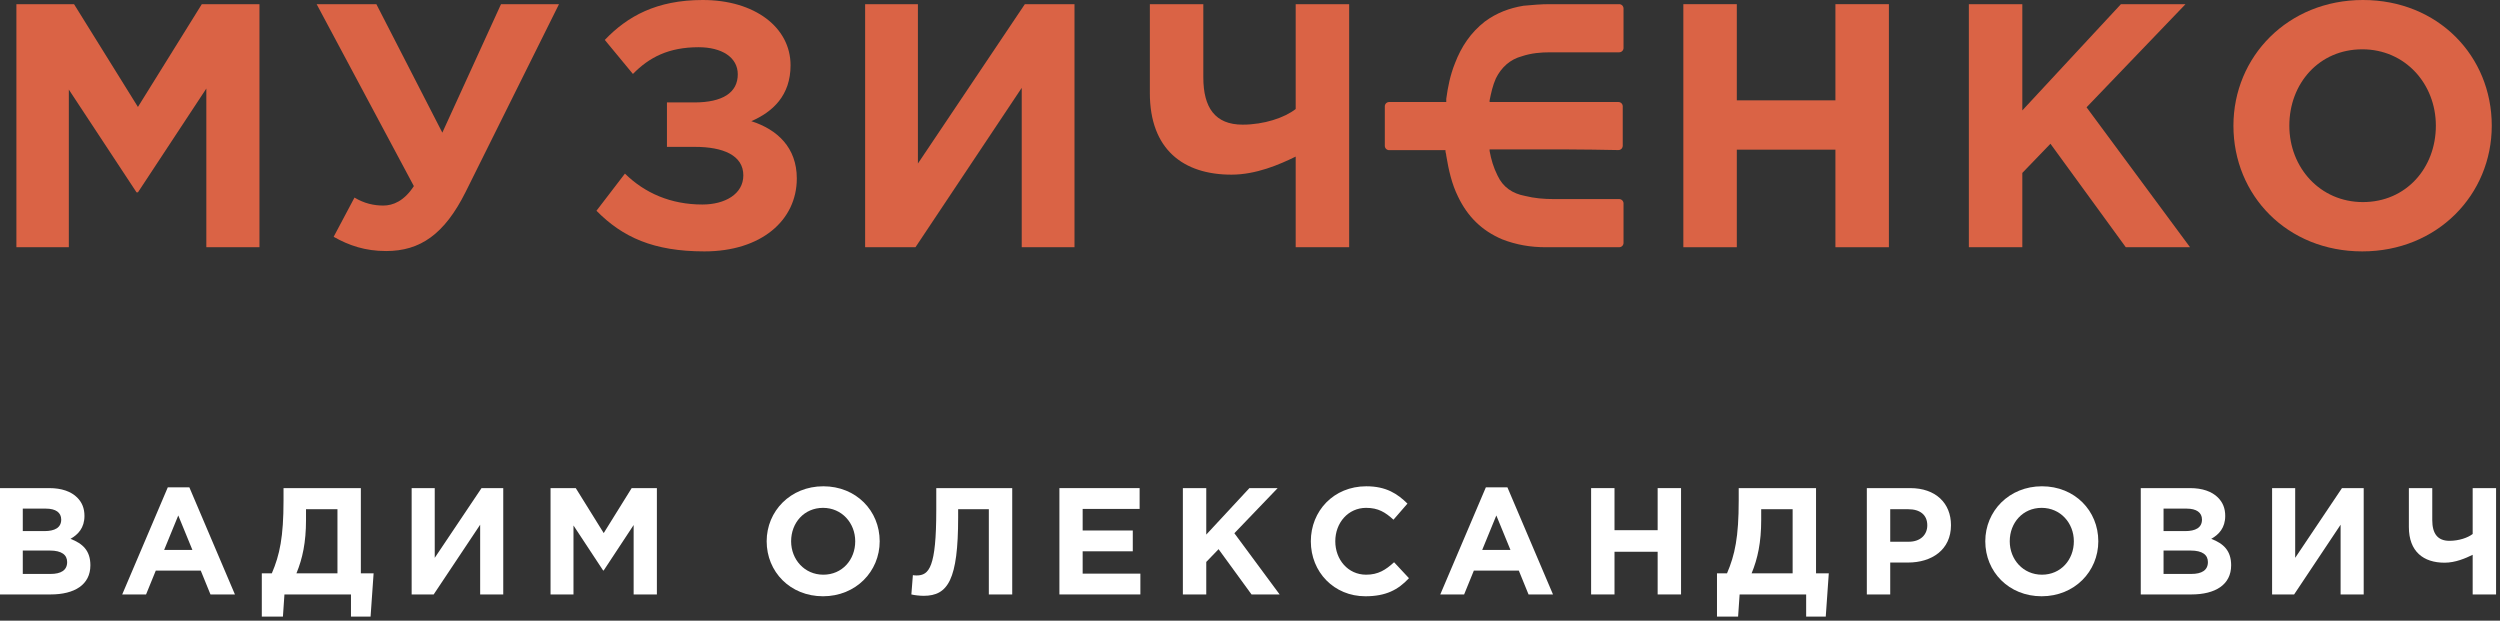
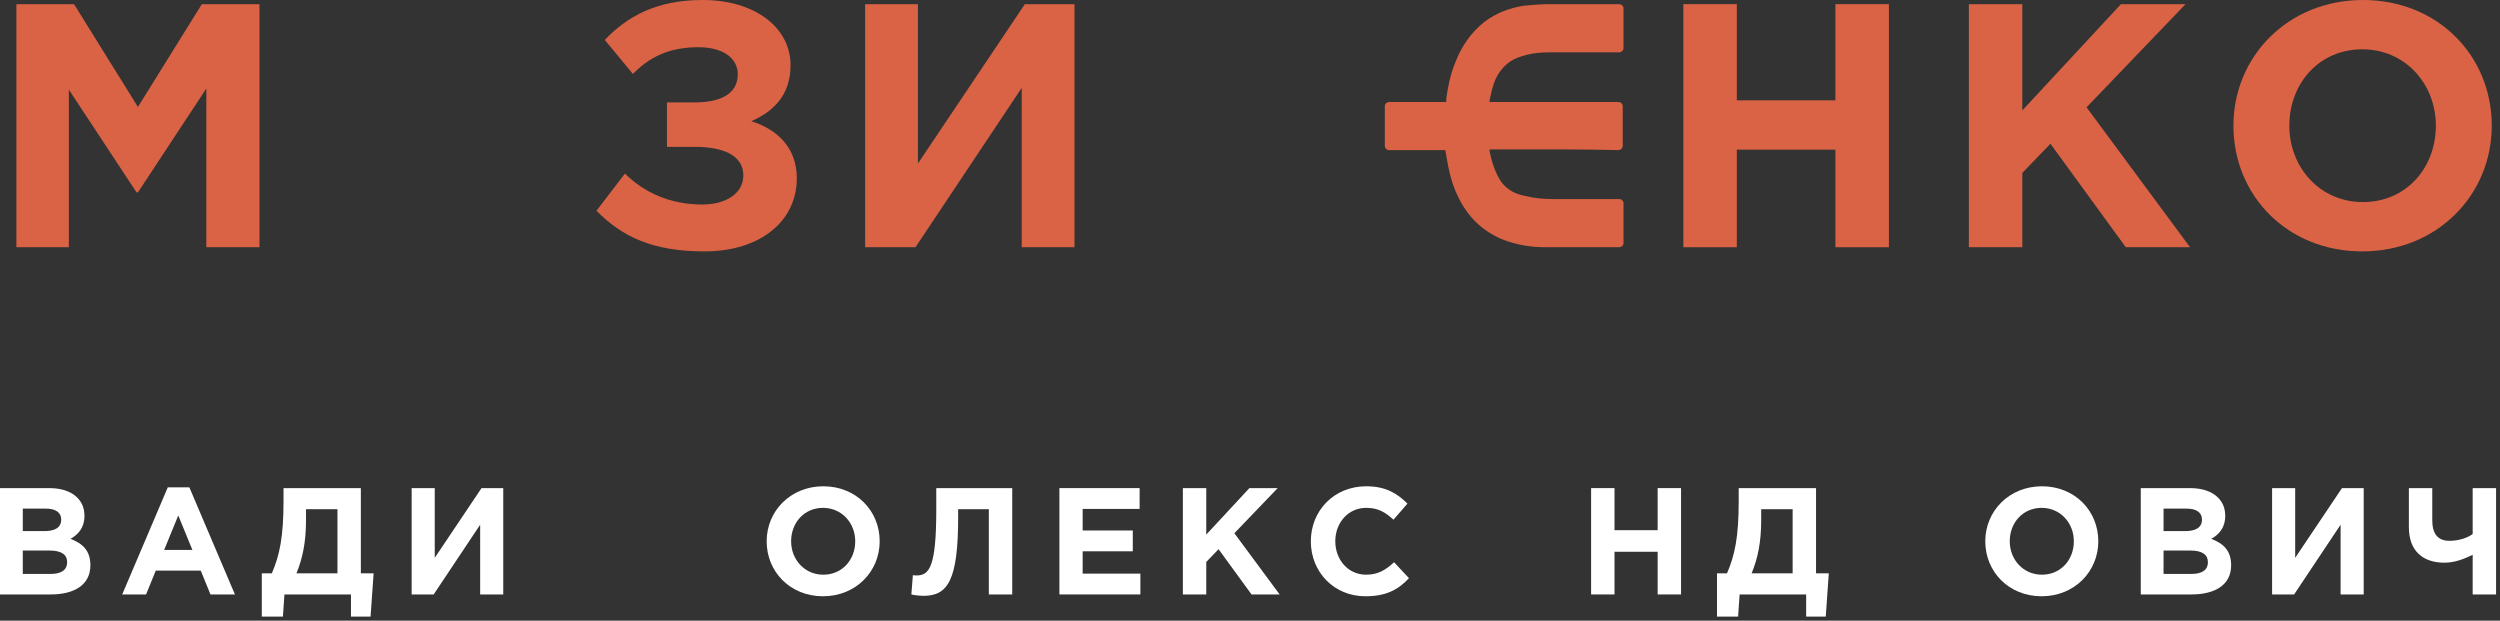
<svg xmlns="http://www.w3.org/2000/svg" width="576" height="143" viewBox="0 0 576 143" fill="none">
  <rect x="0" y="0" width="576" height="143" fill="#333333" stroke="none" />
  <path d="M569.704 136.96V127.825C568.059 128.63 565.714 129.645 563.229 129.645C558.364 129.645 555.004 127.09 555.004 121.42V112.46H560.394V119.845C560.394 122.89 561.584 124.605 564.349 124.605C566.519 124.605 568.584 123.905 569.704 123.03V112.46H575.094V136.96H569.704Z" fill="white" />
  <path d="M544.595 112.46V136.96H539.275V120.895L528.565 136.96H523.49V112.46H528.81V128.525L539.59 112.46H544.595Z" fill="white" />
  <path d="M493.232 136.96V112.46H504.607C507.407 112.46 509.612 113.23 511.012 114.63C512.132 115.75 512.692 117.115 512.692 118.865C512.692 121.63 511.222 123.17 509.472 124.15C512.307 125.235 514.057 126.88 514.057 130.24C514.057 134.72 510.417 136.96 504.887 136.96H493.232ZM498.482 122.365H503.452C505.832 122.365 507.337 121.595 507.337 119.705C507.337 118.095 506.077 117.185 503.802 117.185H498.482V122.365ZM498.482 132.235H504.887C507.267 132.235 508.702 131.395 508.702 129.505C508.702 127.86 507.477 126.845 504.712 126.845H498.482V132.235Z" fill="white" />
  <path d="M470.395 137.38C462.835 137.38 457.41 131.745 457.41 124.71C457.41 117.745 462.905 112.04 470.465 112.04C478.025 112.04 483.45 117.675 483.45 124.71C483.45 131.675 477.955 137.38 470.395 137.38ZM470.465 132.41C474.805 132.41 477.815 128.98 477.815 124.71C477.815 120.51 474.735 117.01 470.395 117.01C466.055 117.01 463.045 120.44 463.045 124.71C463.045 128.91 466.125 132.41 470.465 132.41Z" fill="white" />
-   <path d="M430.117 136.96V112.46H440.127C445.972 112.46 449.507 115.925 449.507 121C449.507 126.67 445.097 129.61 439.602 129.61H435.507V136.96H430.117ZM435.507 124.815H439.777C442.472 124.815 444.047 123.205 444.047 121.035C444.047 118.62 442.367 117.325 439.672 117.325H435.507V124.815Z" fill="white" />
  <path d="M395.594 142.07V132.095H397.904C399.724 127.86 400.599 123.695 400.599 115.33V112.46H418.414V132.095H421.354L420.654 142.07H416.138V136.96H400.809L400.458 142.07H395.594ZM413.023 117.325H405.779V119.81C405.779 124.99 404.973 128.7 403.573 132.095H413.023V117.325Z" fill="white" />
  <path d="M366.592 136.96V112.46H371.982V122.155H381.922V112.46H387.312V136.96H381.922V127.125H371.982V136.96H366.592Z" fill="white" />
-   <path d="M331.84 136.96L342.34 112.285H347.31L357.81 136.96H352.175L349.935 131.465H339.575L337.335 136.96H331.84ZM341.5 126.705H348.01L344.755 118.76L341.5 126.705Z" fill="white" />
  <path d="M314.581 137.38C307.371 137.38 302.016 131.815 302.016 124.71C302.016 117.745 307.266 112.04 314.791 112.04C319.411 112.04 322.001 113.79 324.276 116.03L321.056 119.74C319.166 118.025 317.556 117.01 314.756 117.01C310.626 117.01 307.651 120.44 307.651 124.71C307.651 128.91 310.556 132.41 314.756 132.41C317.556 132.41 319.271 131.29 321.196 129.54L324.626 133.215C322.106 135.91 319.306 137.38 314.581 137.38Z" fill="white" />
  <path d="M272.533 136.96V112.46H277.923V123.17L287.863 112.46H294.373L284.398 122.855L294.828 136.96H288.353L280.758 126.53L277.923 129.47V136.96H272.533Z" fill="white" />
  <path d="M244.088 136.96V112.46H262.568V117.255H249.443V122.225H260.993V127.02H249.443V132.165H262.743V136.96H244.088Z" fill="white" />
  <path d="M215.717 112.46H233.217V136.96H227.827V117.325H220.757V119.18C220.757 133.6 218.412 137.275 212.812 137.275C211.937 137.275 210.642 137.135 209.977 136.96L210.327 132.515C210.572 132.55 210.817 132.585 211.167 132.585C214.072 132.585 215.717 130.73 215.717 117.535V112.46Z" fill="white" />
  <path d="M189.624 137.38C182.064 137.38 176.639 131.745 176.639 124.71C176.639 117.745 182.134 112.04 189.694 112.04C197.254 112.04 202.679 117.675 202.679 124.71C202.679 131.675 197.184 137.38 189.624 137.38ZM189.694 132.41C194.034 132.41 197.044 128.98 197.044 124.71C197.044 120.51 193.964 117.01 189.624 117.01C185.284 117.01 182.274 120.44 182.274 124.71C182.274 128.91 185.354 132.41 189.694 132.41Z" fill="white" />
-   <path d="M126.846 136.96V112.46H132.656L139.096 122.82L145.536 112.46H151.346V136.96H145.991V120.965L139.096 131.43H138.956L132.131 121.07V136.96H126.846Z" fill="white" />
  <path d="M115.949 112.46V136.96H110.629V120.895L99.919 136.96H94.844V112.46H100.164V128.525L110.944 112.46H115.949Z" fill="white" />
  <path d="M60.32 142.07V132.095H62.63C64.45 127.86 65.325 123.695 65.325 115.33V112.46H83.14V132.095H86.08L85.38 142.07H80.865V136.96H65.535L65.185 142.07H60.32ZM77.75 117.325H70.505V119.81C70.505 124.99 69.7 128.7 68.3 132.095H77.75V117.325Z" fill="white" />
  <path d="M28.158 136.96L38.658 112.285H43.628L54.128 136.96H48.493L46.253 131.465H35.893L33.653 136.96H28.158ZM37.818 126.705H44.328L41.073 118.76L37.818 126.705Z" fill="white" />
  <path d="M0 136.96V112.46H11.375C14.175 112.46 16.38 113.23 17.78 114.63C18.9 115.75 19.46 117.115 19.46 118.865C19.46 121.63 17.99 123.17 16.24 124.15C19.075 125.235 20.825 126.88 20.825 130.24C20.825 134.72 17.185 136.96 11.655 136.96H0ZM5.25 122.365H10.22C12.6 122.365 14.105 121.595 14.105 119.705C14.105 118.095 12.845 117.185 10.57 117.185H5.25V122.365ZM5.25 132.235H11.655C14.035 132.235 15.47 131.395 15.47 129.505C15.47 127.86 14.245 126.845 11.48 126.845H5.25V132.235Z" fill="white" />
  <path d="M544.262 57.92C526.982 57.92 514.582 45.04 514.582 28.96C514.582 13.04 527.142 0 544.422 0C561.702 0 574.102 12.88 574.102 28.96C574.102 44.88 561.542 57.92 544.262 57.92ZM544.422 46.56C554.342 46.56 561.222 38.72 561.222 28.96C561.222 19.36 554.182 11.36 544.262 11.36C534.342 11.36 527.462 19.2 527.462 28.96C527.462 38.56 534.502 46.56 544.422 46.56Z" fill="#DA6345" />
  <path d="M453.623 56.96V0.96H465.943V25.44L488.663 0.96H503.543L480.743 24.72L504.583 56.96H489.783L472.423 33.12L465.943 39.84V56.96H453.623Z" fill="#DA6345" />
  <path d="M387.842 56.96V0.96H400.162V23.12H422.882V0.96H435.202V56.96H422.882V34.48H400.162V56.96H387.842Z" fill="#DA6345" />
-   <path d="M298.526 56.96V36.08C294.766 37.92 289.406 40.24 283.726 40.24C272.606 40.24 264.926 34.4 264.926 21.44V0.96H277.246V17.84C277.246 24.8 279.966 28.72 286.286 28.72C291.246 28.72 295.966 27.12 298.526 25.12V0.96H310.846V56.96H298.526Z" fill="#DA6345" />
  <path d="M247.566 0.96V56.96H235.406V20.24L210.926 56.96H199.326V0.96H211.486V37.68L236.126 0.96H247.566Z" fill="#DA6345" />
  <path d="M161.904 0C173.904 0 182.144 6.32 182.144 15.04C182.144 22 178.064 25.76 173.104 27.92C179.104 29.84 183.584 34 183.584 41.12C183.584 50.8 175.344 57.92 162.304 57.92C150.544 57.92 143.424 54.64 137.424 48.56L143.984 40C148.544 44.48 154.544 47.12 161.824 47.12C167.024 47.12 171.264 44.72 171.264 40.4C171.264 35.76 166.544 33.84 160.144 33.84H153.664V23.6H159.984C166.464 23.6 169.984 21.36 169.984 17.12C169.984 13.2 166.304 10.88 160.944 10.88C154.064 10.88 149.584 13.2 145.824 17.04L139.344 9.2C144.544 3.76 151.264 0 161.904 0Z" fill="#DA6345" />
-   <path d="M101.913 30.56L115.433 0.96H128.793L107.273 44.24C102.393 54 96.793 57.84 88.953 57.84C84.153 57.84 80.393 56.56 76.873 54.56L81.673 45.52C83.913 46.88 86.153 47.36 88.313 47.36C90.553 47.36 93.113 46.32 95.353 42.88L72.953 0.96H86.713L101.913 30.56Z" fill="#DA6345" />
  <path d="M3.779 56.96V0.96H17.059L31.779 24.64L46.499 0.96H59.779V56.96H47.539V20.4L31.779 44.32H31.459L15.859 20.64V56.96H3.779Z" fill="#DA6345" />
  <g clip-path="url(#clip0_1_508)">
    <path d="M359.721 34.414C354.275 34.414 343.202 34.414 343.202 34.414C343.202 34.414 343.202 34.414 343.202 34.778C343.566 36.778 344.11 38.596 345.018 40.414C346.288 43.142 348.466 44.596 351.371 45.142C353.549 45.687 355.727 45.869 358.087 45.869C362.931 45.869 370.388 45.869 373.063 45.869C373.615 45.869 374.061 46.317 374.061 46.869L374.061 55.96C374.061 56.512 373.618 56.96 373.066 56.96C370.145 56.96 361.462 56.96 356.09 56.96C352.641 56.96 349.374 56.414 346.107 55.142C341.387 53.142 338.12 49.869 335.942 45.324C334.49 42.414 333.764 39.142 333.219 35.869C333.219 35.505 333.037 35.142 333.037 34.778C333.037 34.596 333.037 34.596 333.037 34.596L332.493 34.596C328.879 34.596 322.504 34.596 320.056 34.596C319.504 34.596 319.061 34.149 319.061 33.596L319.061 24.505C319.061 23.953 319.504 23.505 320.056 23.505C322.504 23.505 328.879 23.505 332.493 23.505C332.856 23.505 333.219 23.505 333.219 23.505C333.219 23.505 333.219 23.142 333.219 22.778C333.582 20.051 334.127 17.324 335.216 14.596C336.668 10.778 338.846 7.505 342.113 4.96C344.836 2.96 347.74 1.869 351.008 1.324C353.004 1.142 355.001 0.96 356.998 0.96C362.18 0.96 370.259 0.96 373.063 0.96C373.615 0.96 374.061 1.408 374.061 1.96L374.061 11.051C374.061 11.603 373.615 12.051 373.063 12.051C370.263 12.051 362.212 12.051 357.179 12.051C355.001 12.051 352.823 12.233 350.645 12.96C347.922 13.687 345.925 15.505 344.655 18.051C343.929 19.687 343.566 21.324 343.202 23.142C343.202 23.324 343.202 23.505 343.202 23.505C343.202 23.505 343.747 23.505 343.929 23.505C353.037 23.505 368.802 23.505 372.889 23.505C373.441 23.505 373.879 23.953 373.879 24.505L373.879 33.575C373.879 34.136 373.423 34.587 372.862 34.576C370.407 34.529 364.037 34.414 359.721 34.414Z" fill="#DA6345" />
  </g>
  <defs>
    <clipPath id="clip0_1_508">
      <rect width="56" height="55" fill="white" transform="translate(374.061 0.96) rotate(90)" />
    </clipPath>
  </defs>
</svg>